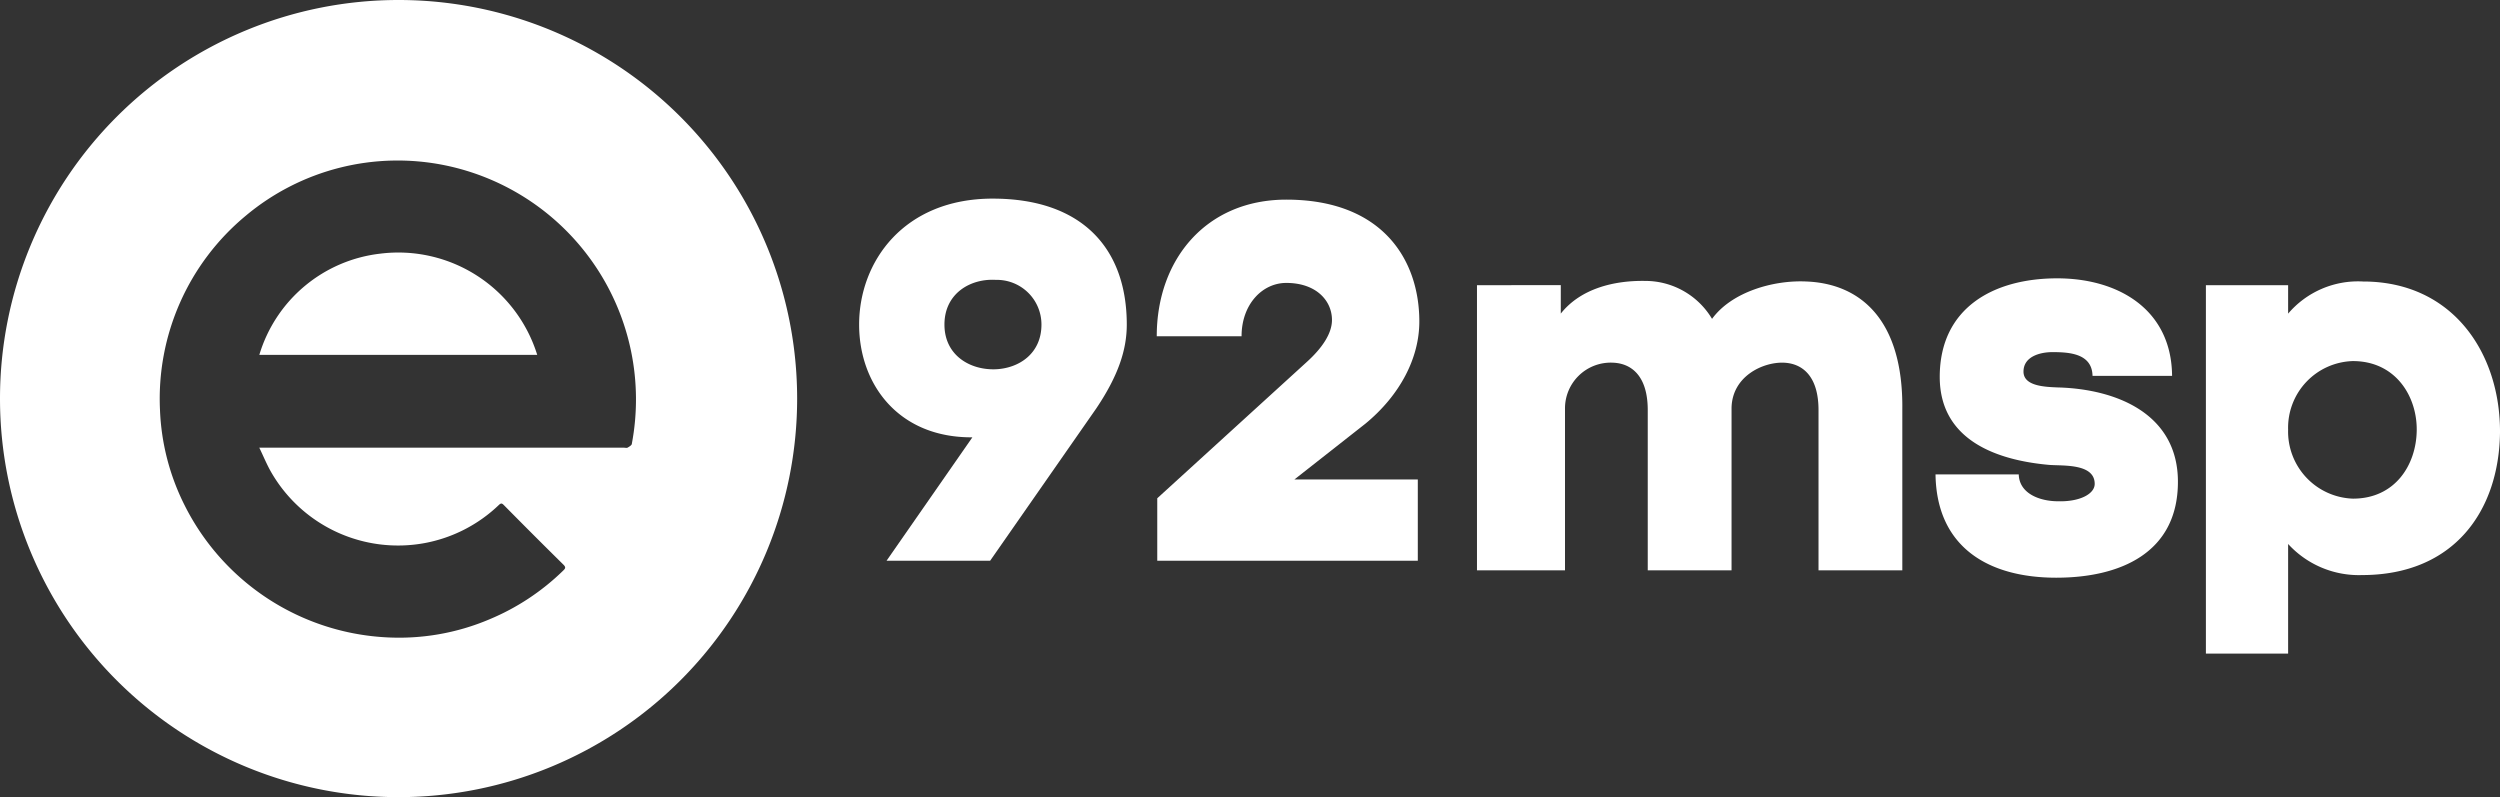
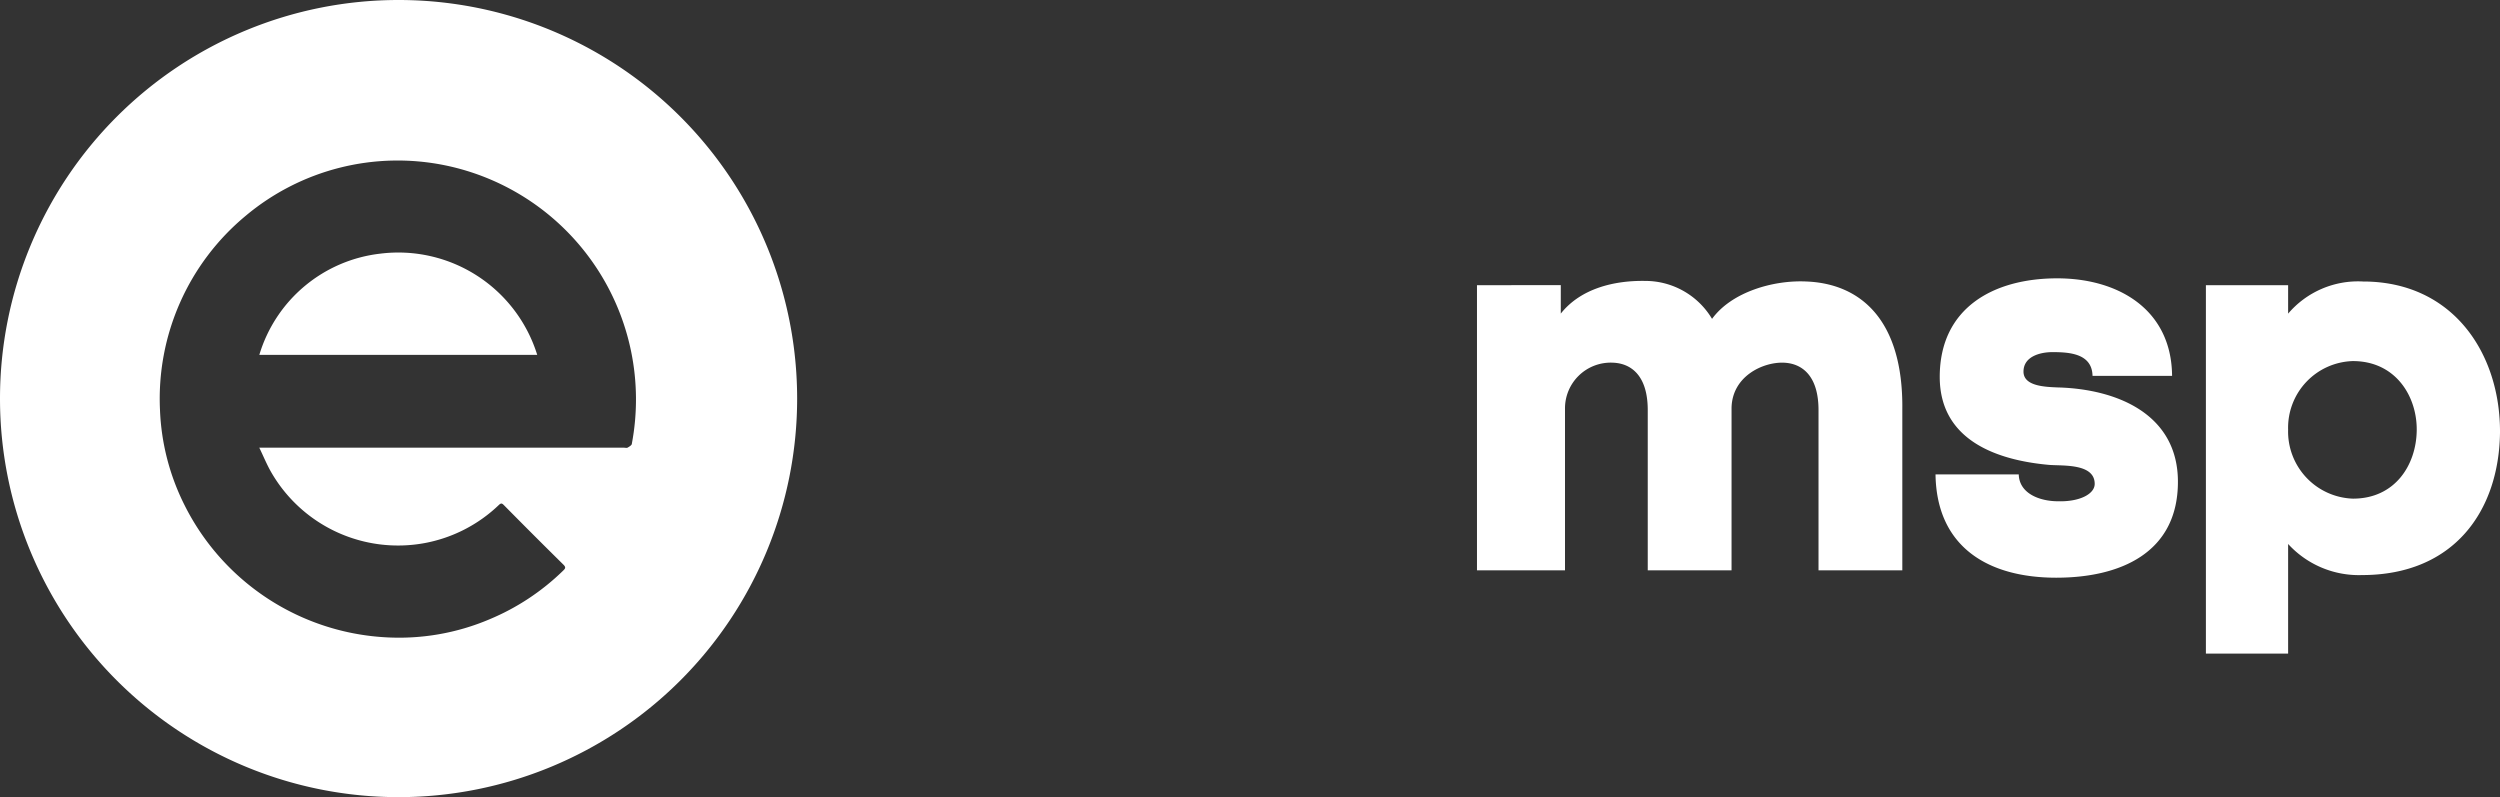
<svg xmlns="http://www.w3.org/2000/svg" width="260.882" height="83.184" viewBox="0 0 260.882 83.184">
  <rect x="0" y="0" width="260.882" height="83.184" fill="#333333" stroke="none" />
  <g id="Group_55" data-name="Group 55" transform="translate(-174 -694.972)">
    <g id="Group_3" data-name="Group 3" transform="translate(174 694.972)">
      <path id="Path_2" data-name="Path 2" d="M1654.673,578.919a14.953,14.953,0,0,0-12.633,10.565h29A15.179,15.179,0,0,0,1654.673,578.919Z" transform="translate(-1614.979 -552.451)" fill="#fff" />
      <path id="Path_3" data-name="Path 3" d="M1441.592,343a41.592,41.592,0,1,0,41.592,41.592A41.592,41.592,0,0,0,1441.592,343Zm24.35,46.307c-.03.158-.269.3-.441.4-.1.057-.262.011-.4.011h-38.043c.447.929.777,1.734,1.2,2.483a15.275,15.275,0,0,0,16.084,7.466,15.2,15.2,0,0,0,7.712-3.968c.24-.227.337-.181.541.026q3.084,3.125,6.209,6.207c.3.3.156.425-.058.634a24.473,24.473,0,0,1-7.673,5.063,24.151,24.151,0,0,1-10.746,1.88,25.007,25.007,0,0,1-21.044-13.747,24.169,24.169,0,0,1-2.589-10.01,24.8,24.8,0,0,1,8.961-20.246,24.678,24.678,0,0,1,20.757-5.26,24.938,24.938,0,0,1,19.521,29.064Z" transform="translate(-1400 -343)" fill="#fff" />
    </g>
-     <path id="Path_14" data-name="Path 14" d="M18.656-24.645c0,3.021-2.332,4.558-4.77,4.664-2.65.106-5.353-1.431-5.353-4.664,0-3.286,2.756-4.823,5.353-4.664A4.656,4.656,0,0,1,18.656-24.645ZM24.38-15.9c2.279-3.392,3.18-6.095,3.18-8.745,0-8-4.717-13.144-13.992-13.144S-.371-31.217-.371-24.645c0,6.2,4.081,11.819,11.819,11.766L2.491,0H13.3Zm15.158-7.526c0-3.339,2.173-5.565,4.664-5.565,3.127,0,4.77,1.855,4.77,3.869,0,1.431-1.06,2.968-2.65,4.4L30.74-6.519V0H57.929V-8.48H45.05l7.42-5.83c3.6-2.968,5.618-6.837,5.618-10.653,0-6.466-3.869-12.72-13.886-12.72-8.321,0-13.515,6.2-13.515,14.257Z" transform="translate(264.023 753.487)" fill="#fff" />
    <path id="Path_15" data-name="Path 15" d="M1.98-29.755V0h9.185V-16.83a4.772,4.772,0,0,1,4.95-4.84c1.98.055,3.685,1.375,3.685,4.95V0h8.745V-16.94c.055-3.3,3.245-4.785,5.39-4.73,1.98.055,3.685,1.375,3.685,4.95V0h8.745V-16.775c.11-9.405-4.4-13.145-10.01-13.365-3.465-.165-7.81,1.1-9.845,3.9a8.113,8.113,0,0,0-6.985-3.96c-3.19-.055-6.71.77-8.8,3.41v-2.97Zm48.29,9.57c0,6.545,5.83,8.69,11.44,9.185,1.43.11,4.73-.165,4.73,1.98,0,1.045-1.54,1.87-3.8,1.815-1.98,0-4.07-.825-4.125-2.805H49.83C49.94-2.42,55.33.77,62.425.77c6.6,0,12.7-2.53,12.7-10.01,0-7.04-6.325-9.68-12.54-9.845-1.265-.055-3.575-.11-3.575-1.65,0-1.595,1.76-2.035,3.025-2.035,1.815,0,4.125.165,4.18,2.475h8.3c-.055-6.93-5.61-10.175-11.99-10.175C55.88-30.47,50.27-27.39,50.27-20.185ZM94.325.495c9.625,0,14.3-6.71,14.41-14.85.055-8.195-4.84-15.785-14.3-15.785a9.581,9.581,0,0,0-7.81,3.355v-2.97h-8.58V8.69h8.58V-2.75A9.992,9.992,0,0,0,94.325.495Zm-.935-22.33c4.455,0,6.71,3.685,6.655,7.26S97.79-7.48,93.39-7.48a7.005,7.005,0,0,1-6.765-7.2A6.956,6.956,0,0,1,93.39-21.835Z" transform="translate(326.147 754.487)" fill="#fff" />
  </g>
</svg>